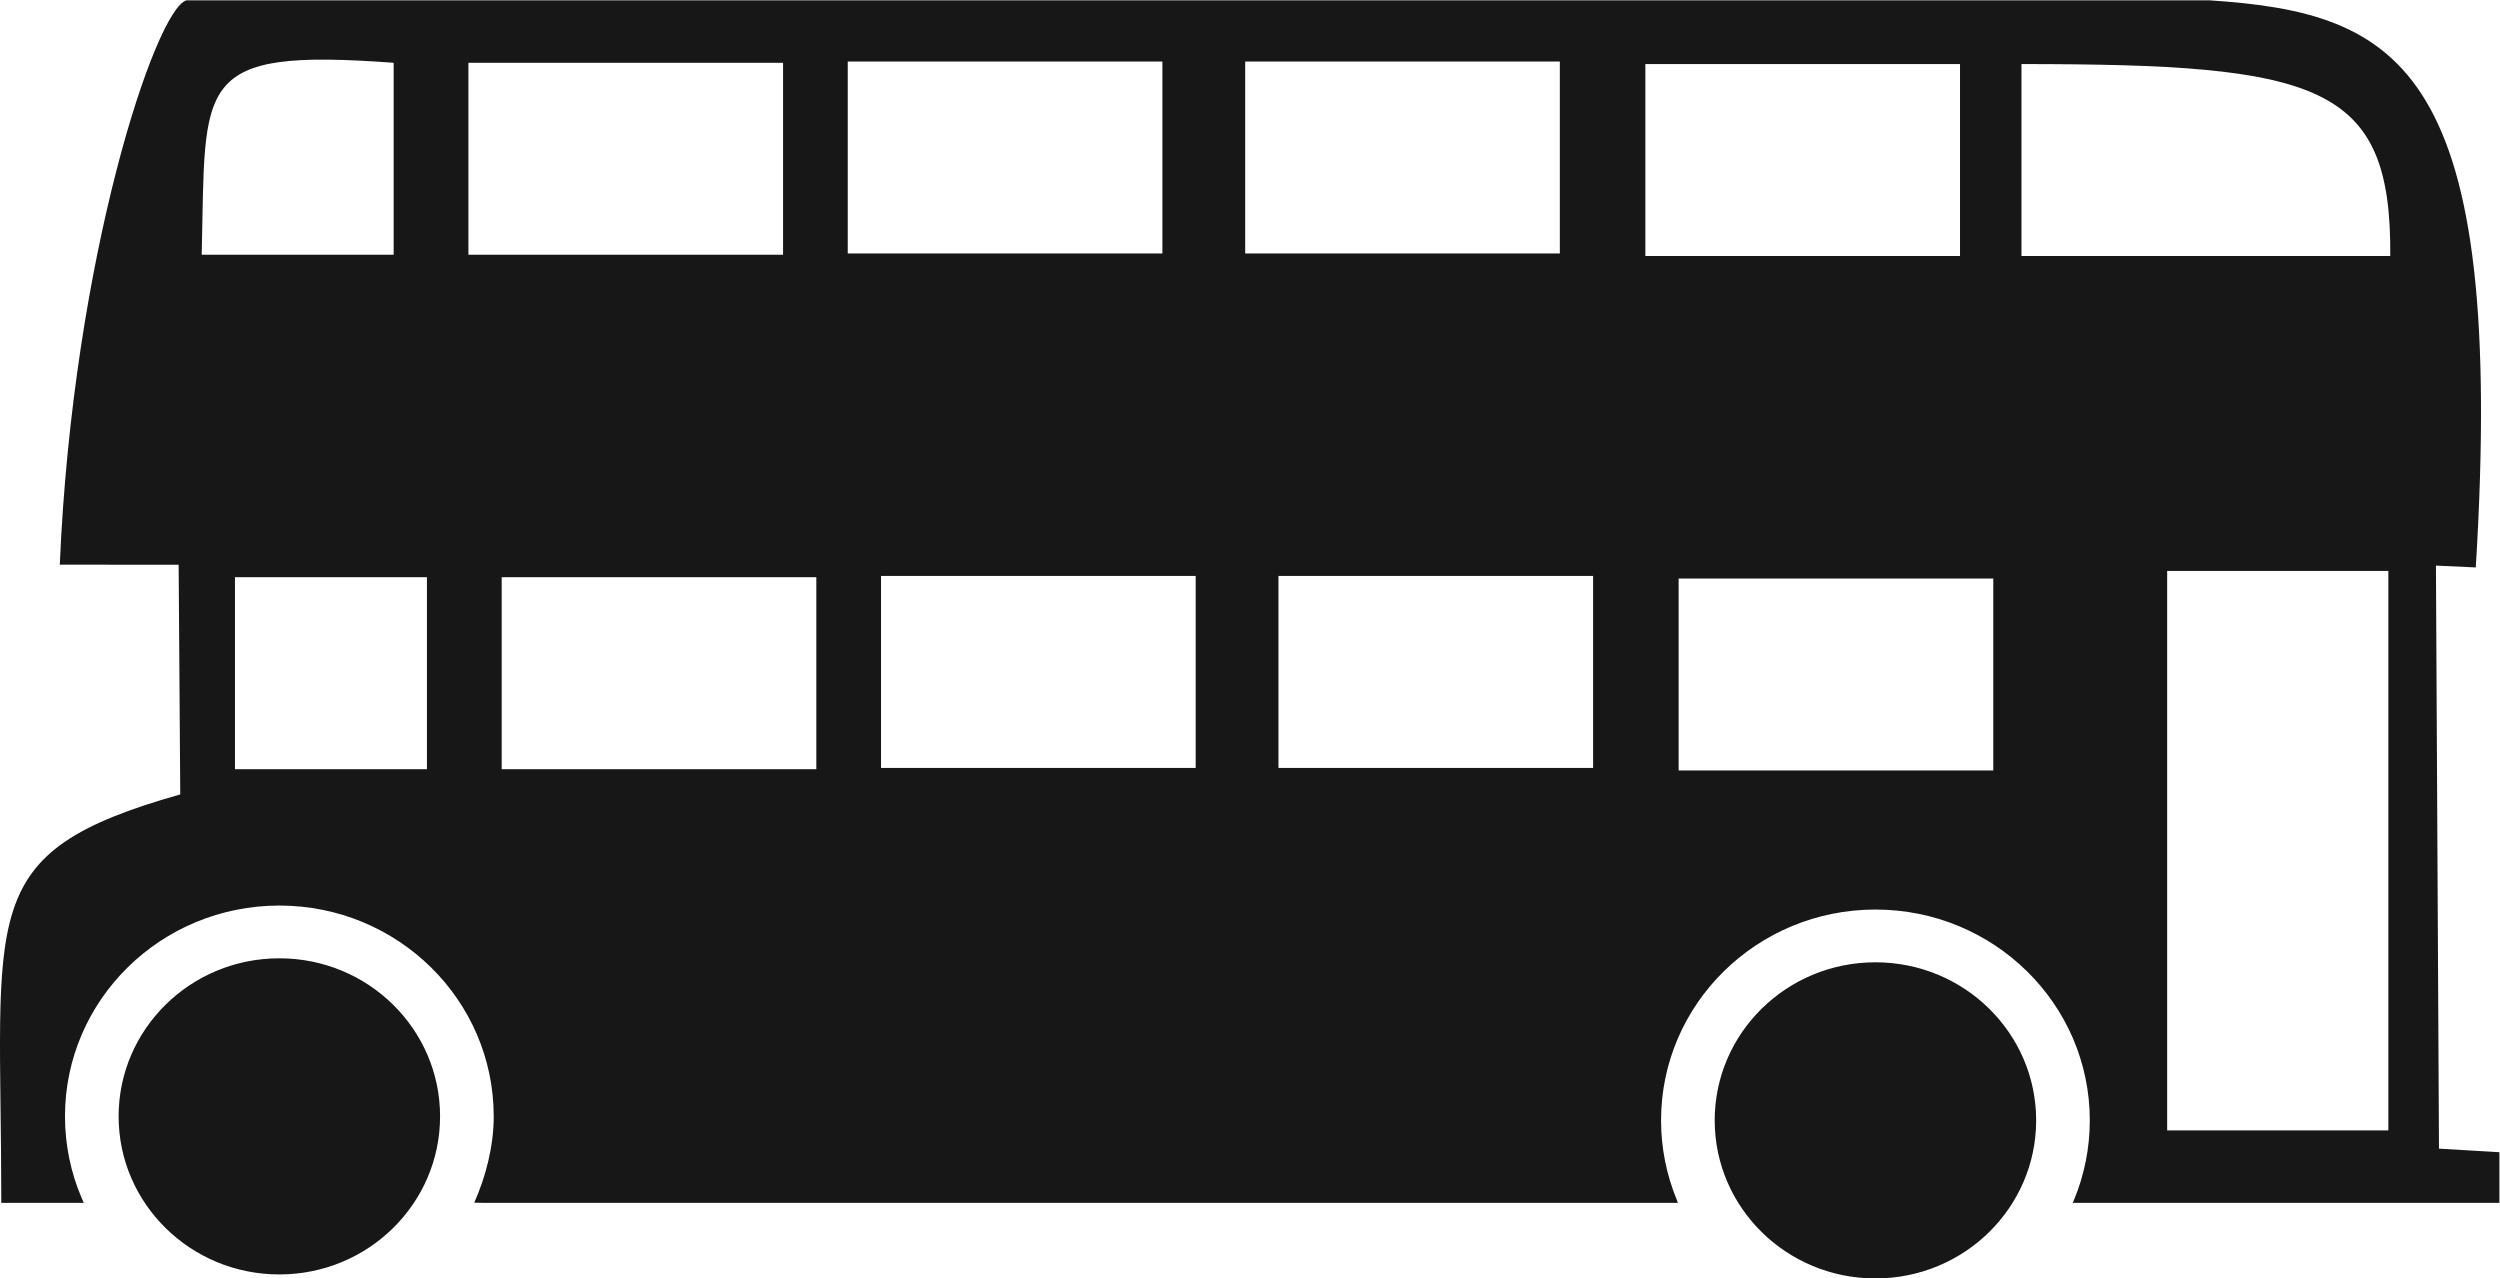
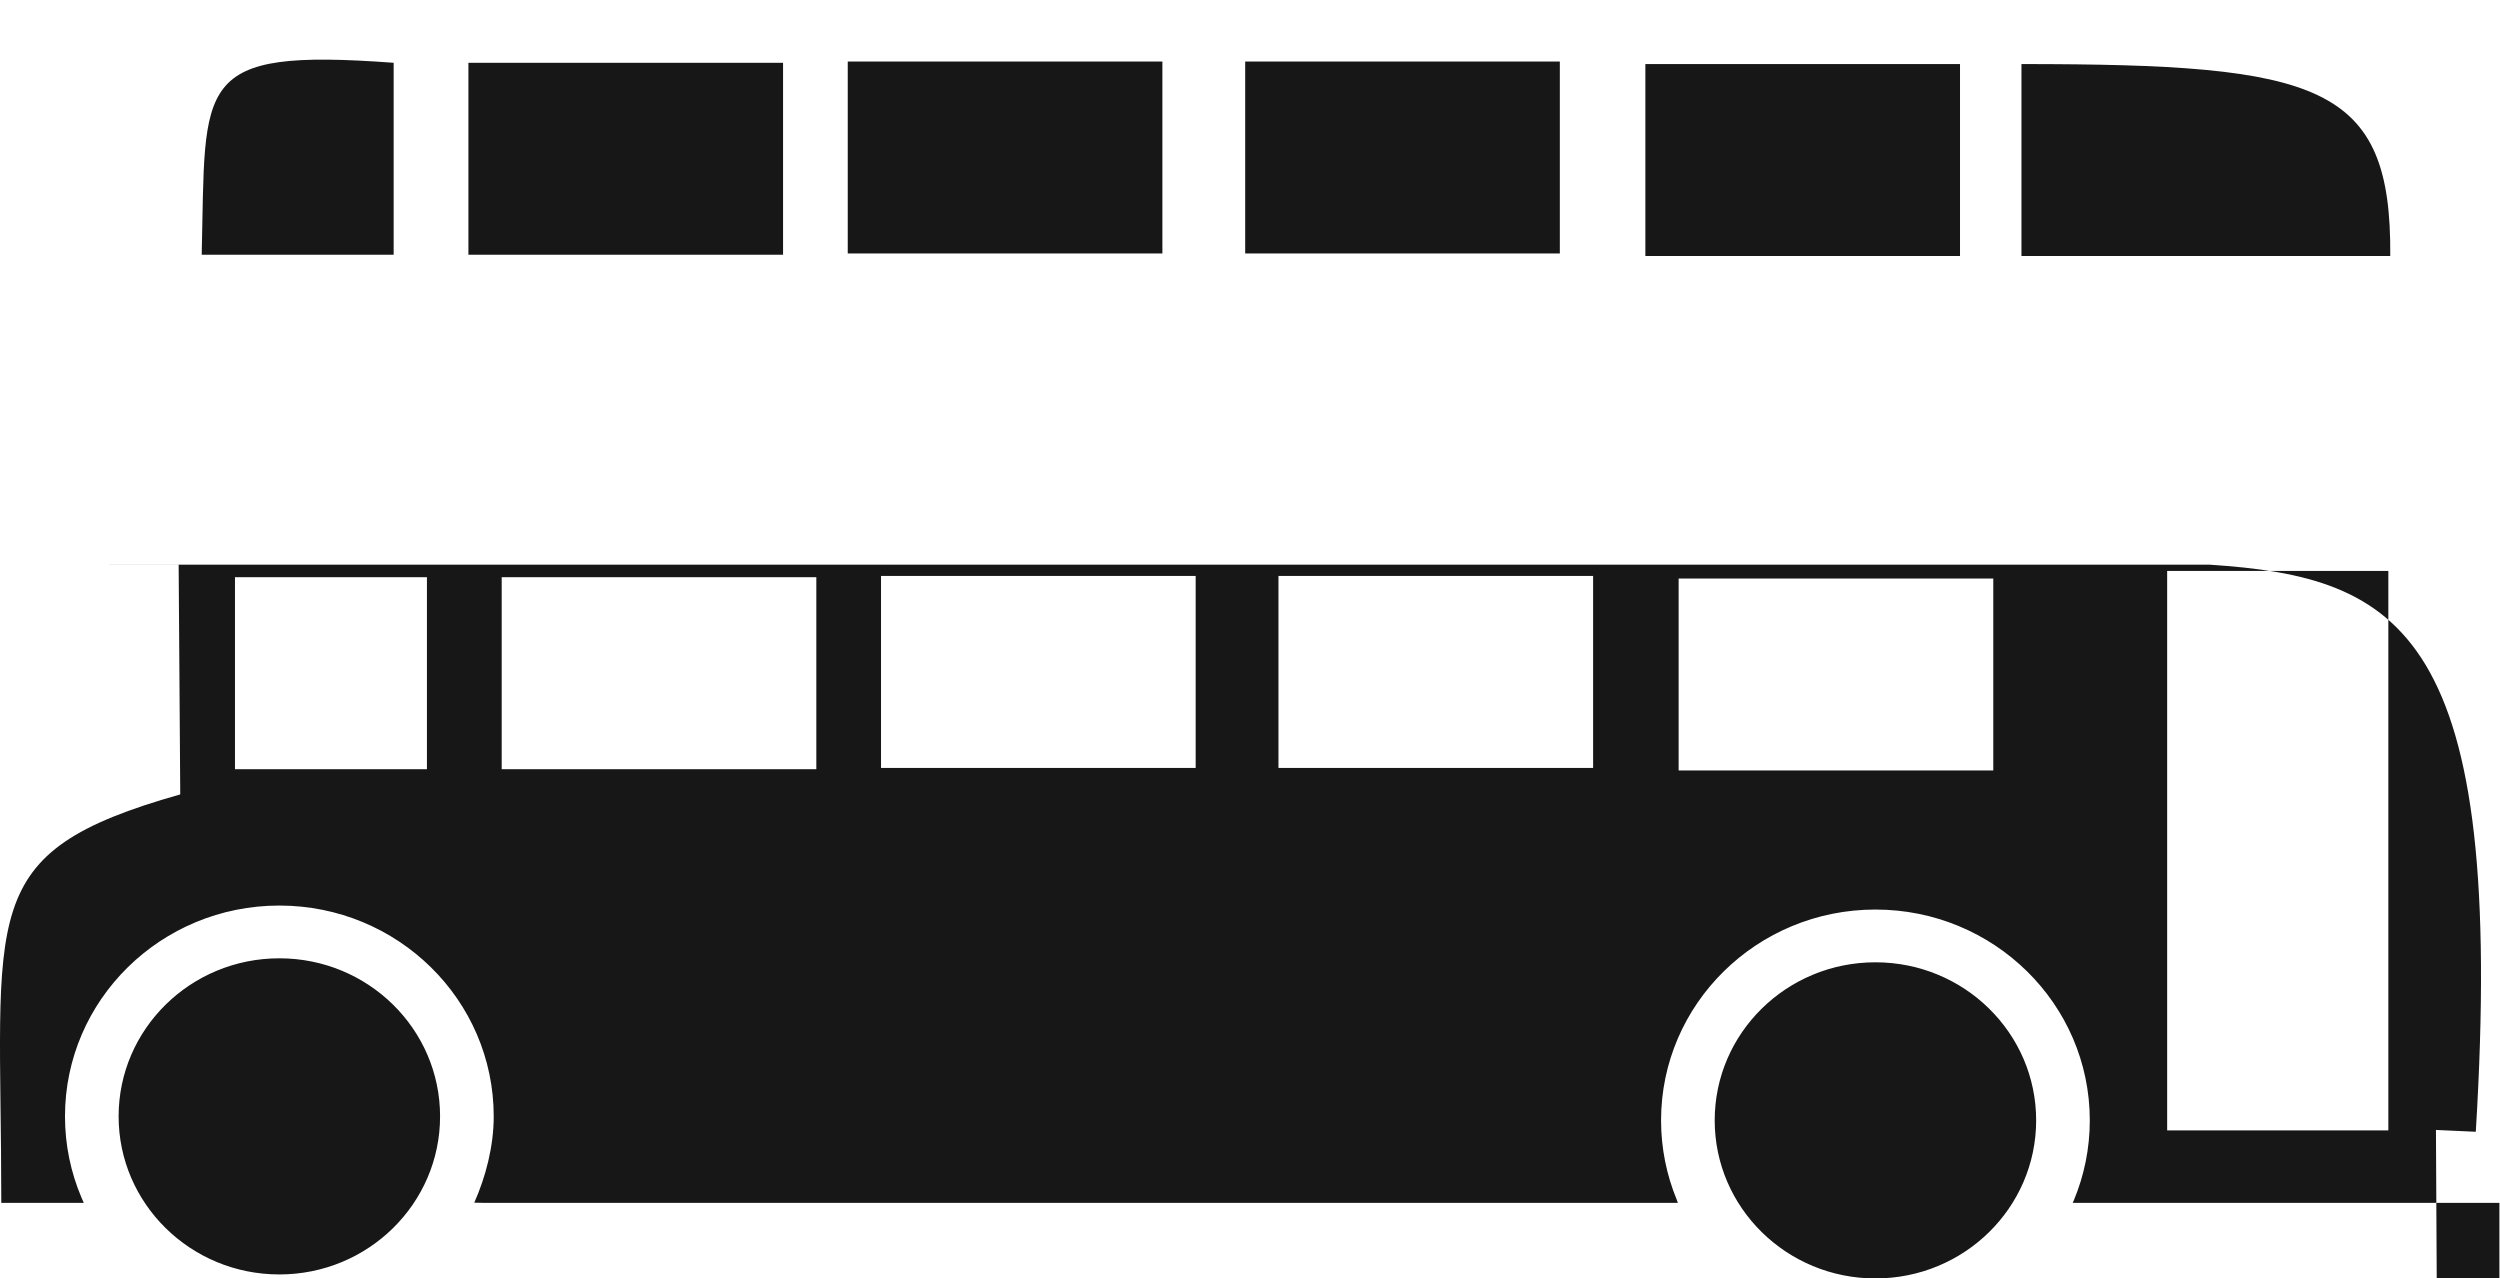
<svg xmlns="http://www.w3.org/2000/svg" viewBox="0 0 917.733 469.307" height="469.307" width="917.733" xml:space="preserve" id="svg2" version="1.1">
  <defs id="defs6" />
  <g transform="matrix(1.333,0,0,-1.333,0,469.307)" id="g10">
    <g transform="scale(0.1)" id="g12">
-       <path id="path14" style="fill:#181717;fill-opacity:1;fill-rule:evenodd;stroke:none" d="m 5708.08,208.152 c 0.16,0.395 3.16,7.286 3.31,7.649 28.1,67.695 43.65,141.844 43.65,219.504 0,320.64 -264.3,580.585 -590.33,580.585 -326.03,0 -590.33,-259.945 -590.33,-580.585 0,-77.082 15.32,-150.688 43,-217.953 0.7,-1.622 2.61,-7.539 3.31,-9.2 h -21.1 -3268.09 l -25.43,0.489 c 31.54,71.054 53.56,155.16 53.56,237.675 0,320.649 -264.31,580.574 -590.337,580.574 -326.031,0 -590.332,-259.925 -590.332,-580.574 0,-78.953 16.055,-154.265 45.066,-222.871 1.481,-3.523 5.118,-11.785 6.672,-15.293 H 191.402 3.559 C 3.438,1015.71 -73.695,1171.57 496.383,1332.97 l -4.414,632.43 -327.336,0.29 c 35.992,846.56 263.398,1528.22 348.621,1554.13 H 6084.24 c 527.5,-34.66 818.06,-183.89 733.79,-1561.78 l -109.71,5.01 8.35,-1605.62 166.38,-9.785 V 208.152 h -1150.9 -24.07 z M 769.293,881.621 c 244.457,0 442.627,-194.894 442.627,-435.305 0,-240.41 -198.17,-435.3 -442.627,-435.3 -244.449,0 -442.629,194.89 -442.629,435.3 0,240.411 198.18,435.305 442.629,435.305 z M 5164.71,870.625 c 244.45,0 442.63,-194.883 442.63,-435.32 C 5607.34,194.891 5409.16,0 5164.71,0 c -244.46,0 -442.63,194.891 -442.63,435.305 0,240.437 198.17,435.32 442.63,435.32 z M 647.105,1931.06 H 1175.73 V 1402.43 H 647.105 v 528.63 z m 734.495,0 h 866.47 V 1402.43 H 1381.6 v 528.63 z m 1044.64,3.53 h 866.5 v -528.62 h -866.5 v 528.62 z m 1094.51,0 h 866.48 v -528.62 h -866.48 v 528.62 z m 1102.04,-7.06 h 866.49 v -528.62 h -866.49 v 528.62 z M 1084.09,3347.78 V 2819.14 H 555.465 c 11.578,477.09 -27.11,569.65 528.625,528.64 z m 205.87,0 h 866.48 v -528.64 h -866.48 v 528.64 z m 1044.64,3.52 h 866.5 v -528.64 h -866.5 v 528.64 z m 1094.51,0 h 866.5 v -528.64 h -866.5 v 528.64 z m 1102.06,-7.05 h 866.49 v -528.62 h -866.49 v 528.62 z m 1035.72,0 c 822.25,0 1019.35,-54.68 1015.63,-528.62 H 5566.89 v 528.62 z m 401.24,-1395.87 h 609.1 V 407.742 h -609.1 v 1540.638 0" />
+       <path id="path14" style="fill:#181717;fill-opacity:1;fill-rule:evenodd;stroke:none" d="m 5708.08,208.152 c 0.16,0.395 3.16,7.286 3.31,7.649 28.1,67.695 43.65,141.844 43.65,219.504 0,320.64 -264.3,580.585 -590.33,580.585 -326.03,0 -590.33,-259.945 -590.33,-580.585 0,-77.082 15.32,-150.688 43,-217.953 0.7,-1.622 2.61,-7.539 3.31,-9.2 h -21.1 -3268.09 l -25.43,0.489 c 31.54,71.054 53.56,155.16 53.56,237.675 0,320.649 -264.31,580.574 -590.337,580.574 -326.031,0 -590.332,-259.925 -590.332,-580.574 0,-78.953 16.055,-154.265 45.066,-222.871 1.481,-3.523 5.118,-11.785 6.672,-15.293 H 191.402 3.559 C 3.438,1015.71 -73.695,1171.57 496.383,1332.97 l -4.414,632.43 -327.336,0.29 H 6084.24 c 527.5,-34.66 818.06,-183.89 733.79,-1561.78 l -109.71,5.01 8.35,-1605.62 166.38,-9.785 V 208.152 h -1150.9 -24.07 z M 769.293,881.621 c 244.457,0 442.627,-194.894 442.627,-435.305 0,-240.41 -198.17,-435.3 -442.627,-435.3 -244.449,0 -442.629,194.89 -442.629,435.3 0,240.411 198.18,435.305 442.629,435.305 z M 5164.71,870.625 c 244.45,0 442.63,-194.883 442.63,-435.32 C 5607.34,194.891 5409.16,0 5164.71,0 c -244.46,0 -442.63,194.891 -442.63,435.305 0,240.437 198.17,435.32 442.63,435.32 z M 647.105,1931.06 H 1175.73 V 1402.43 H 647.105 v 528.63 z m 734.495,0 h 866.47 V 1402.43 H 1381.6 v 528.63 z m 1044.64,3.53 h 866.5 v -528.62 h -866.5 v 528.62 z m 1094.51,0 h 866.48 v -528.62 h -866.48 v 528.62 z m 1102.04,-7.06 h 866.49 v -528.62 h -866.49 v 528.62 z M 1084.09,3347.78 V 2819.14 H 555.465 c 11.578,477.09 -27.11,569.65 528.625,528.64 z m 205.87,0 h 866.48 v -528.64 h -866.48 v 528.64 z m 1044.64,3.52 h 866.5 v -528.64 h -866.5 v 528.64 z m 1094.51,0 h 866.5 v -528.64 h -866.5 v 528.64 z m 1102.06,-7.05 h 866.49 v -528.62 h -866.49 v 528.62 z m 1035.72,0 c 822.25,0 1019.35,-54.68 1015.63,-528.62 H 5566.89 v 528.62 z m 401.24,-1395.87 h 609.1 V 407.742 h -609.1 v 1540.638 0" />
    </g>
  </g>
</svg>